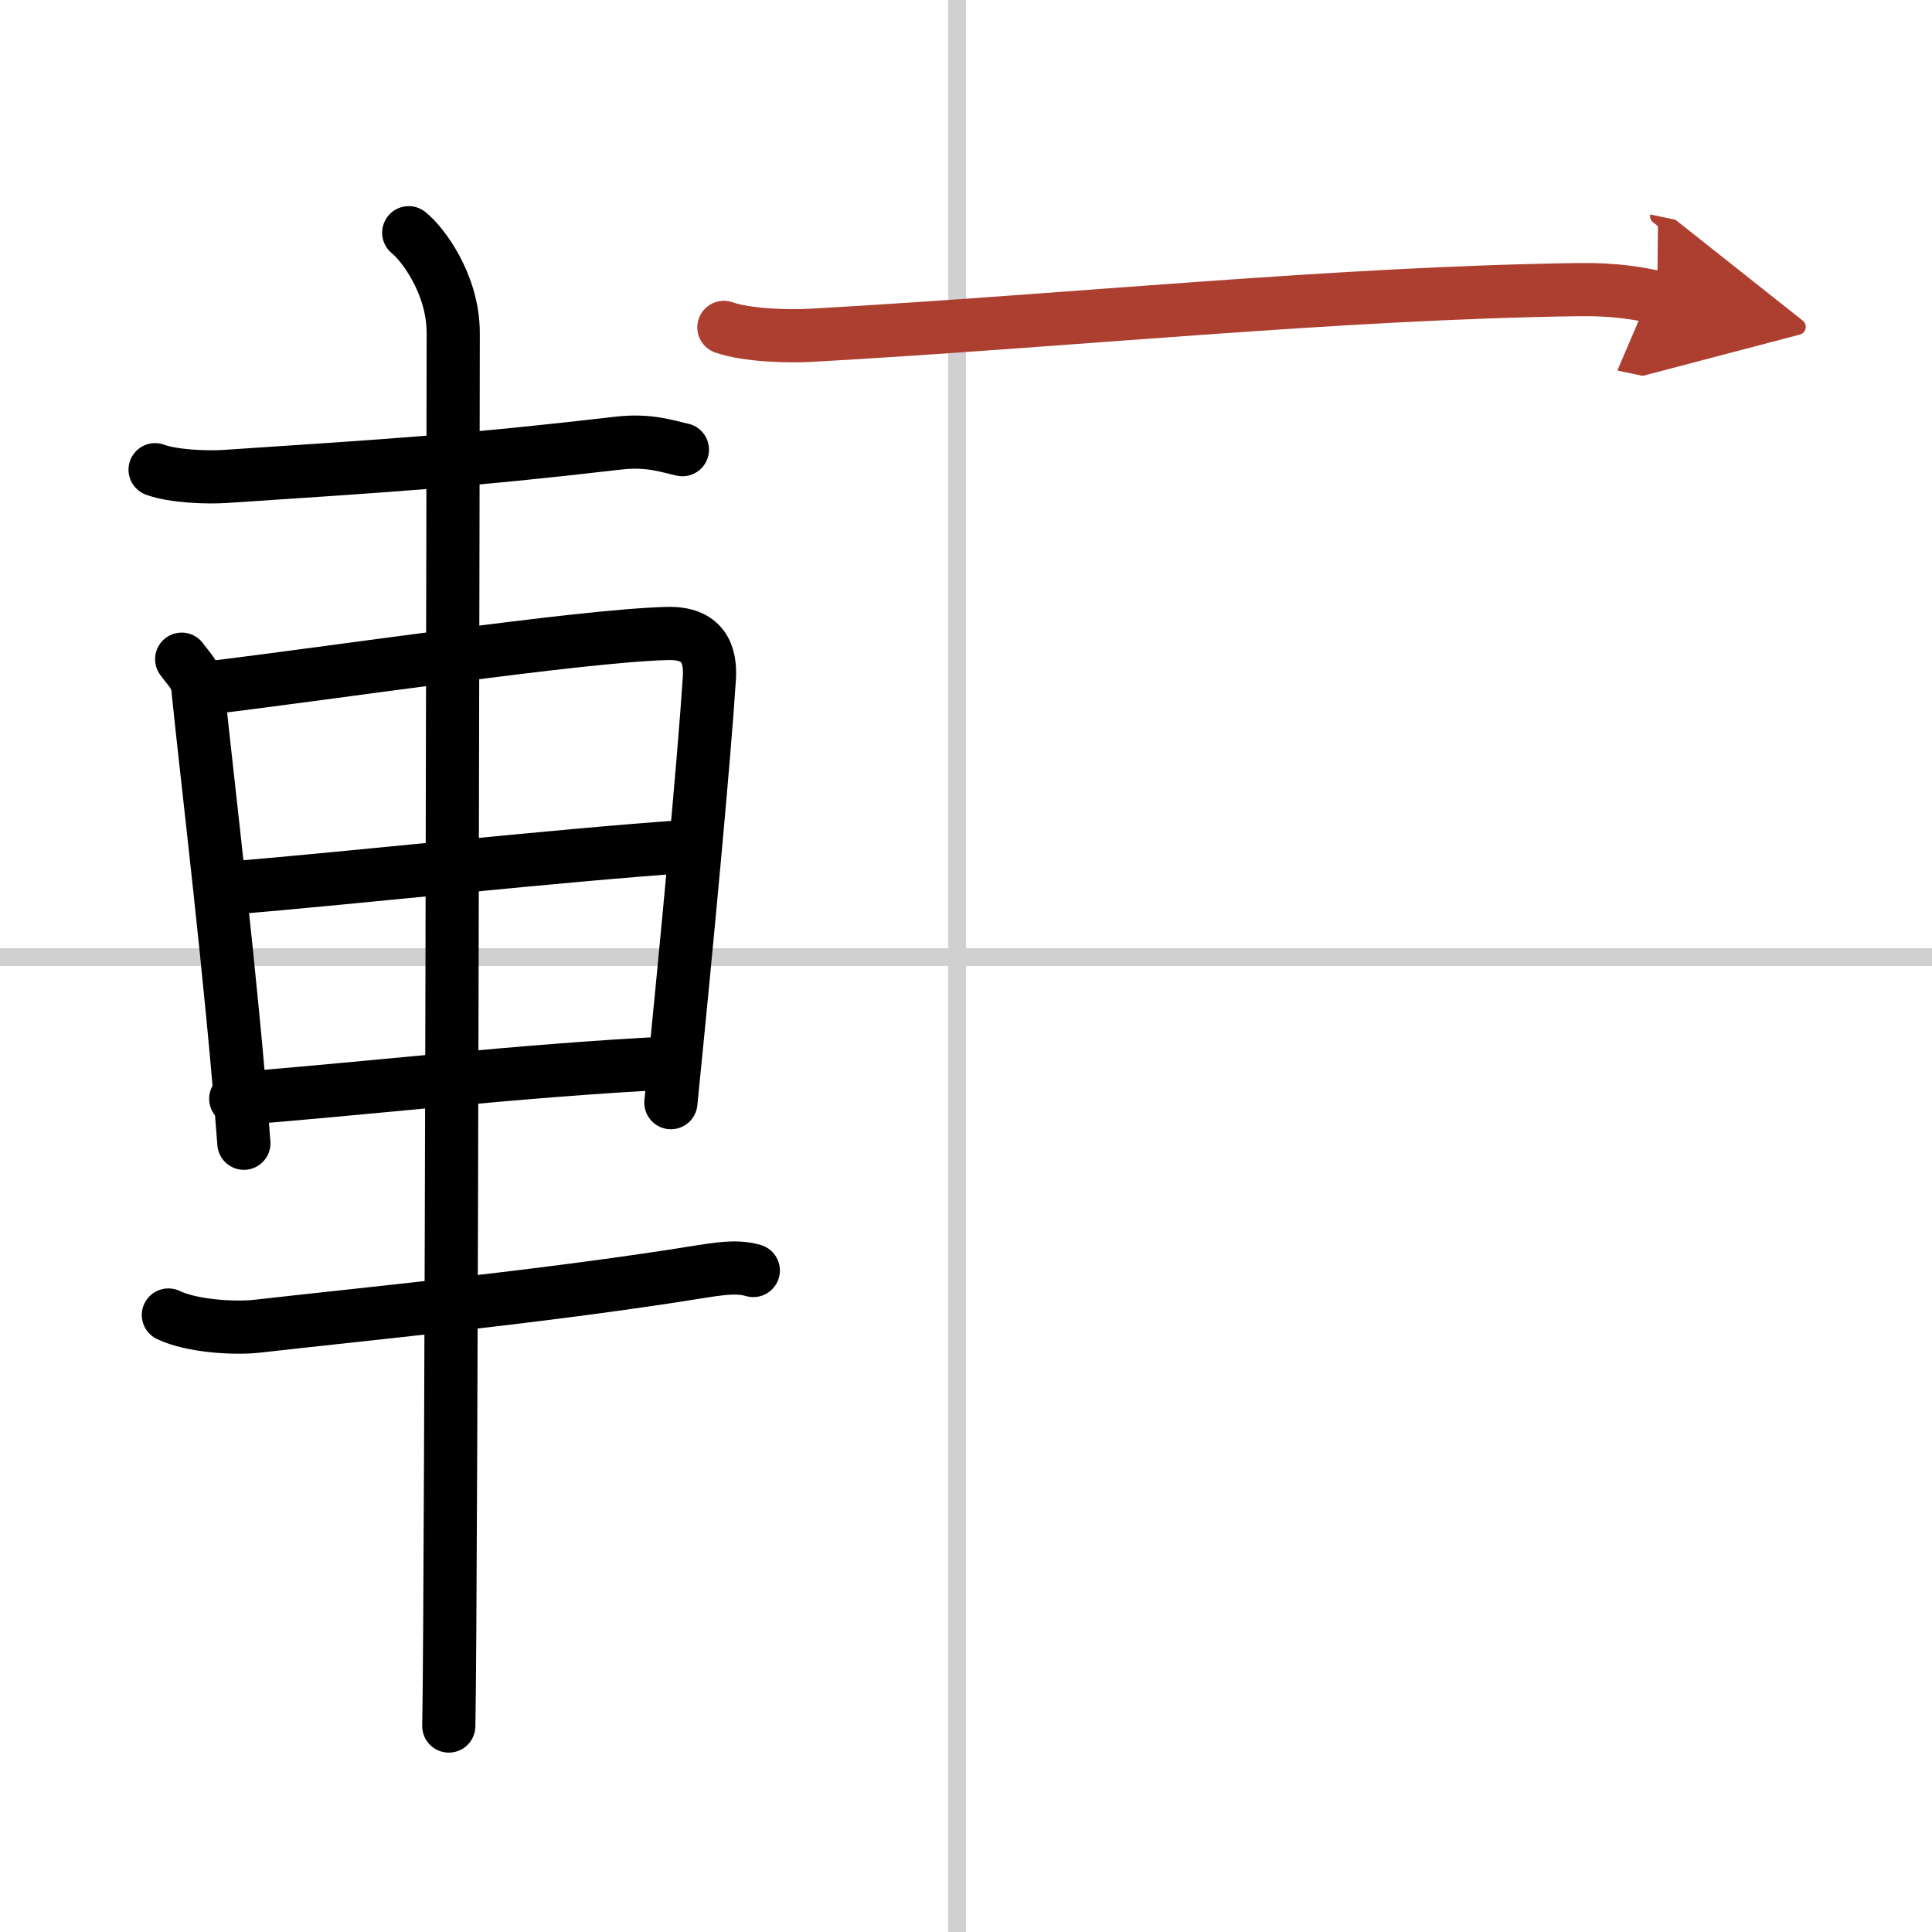
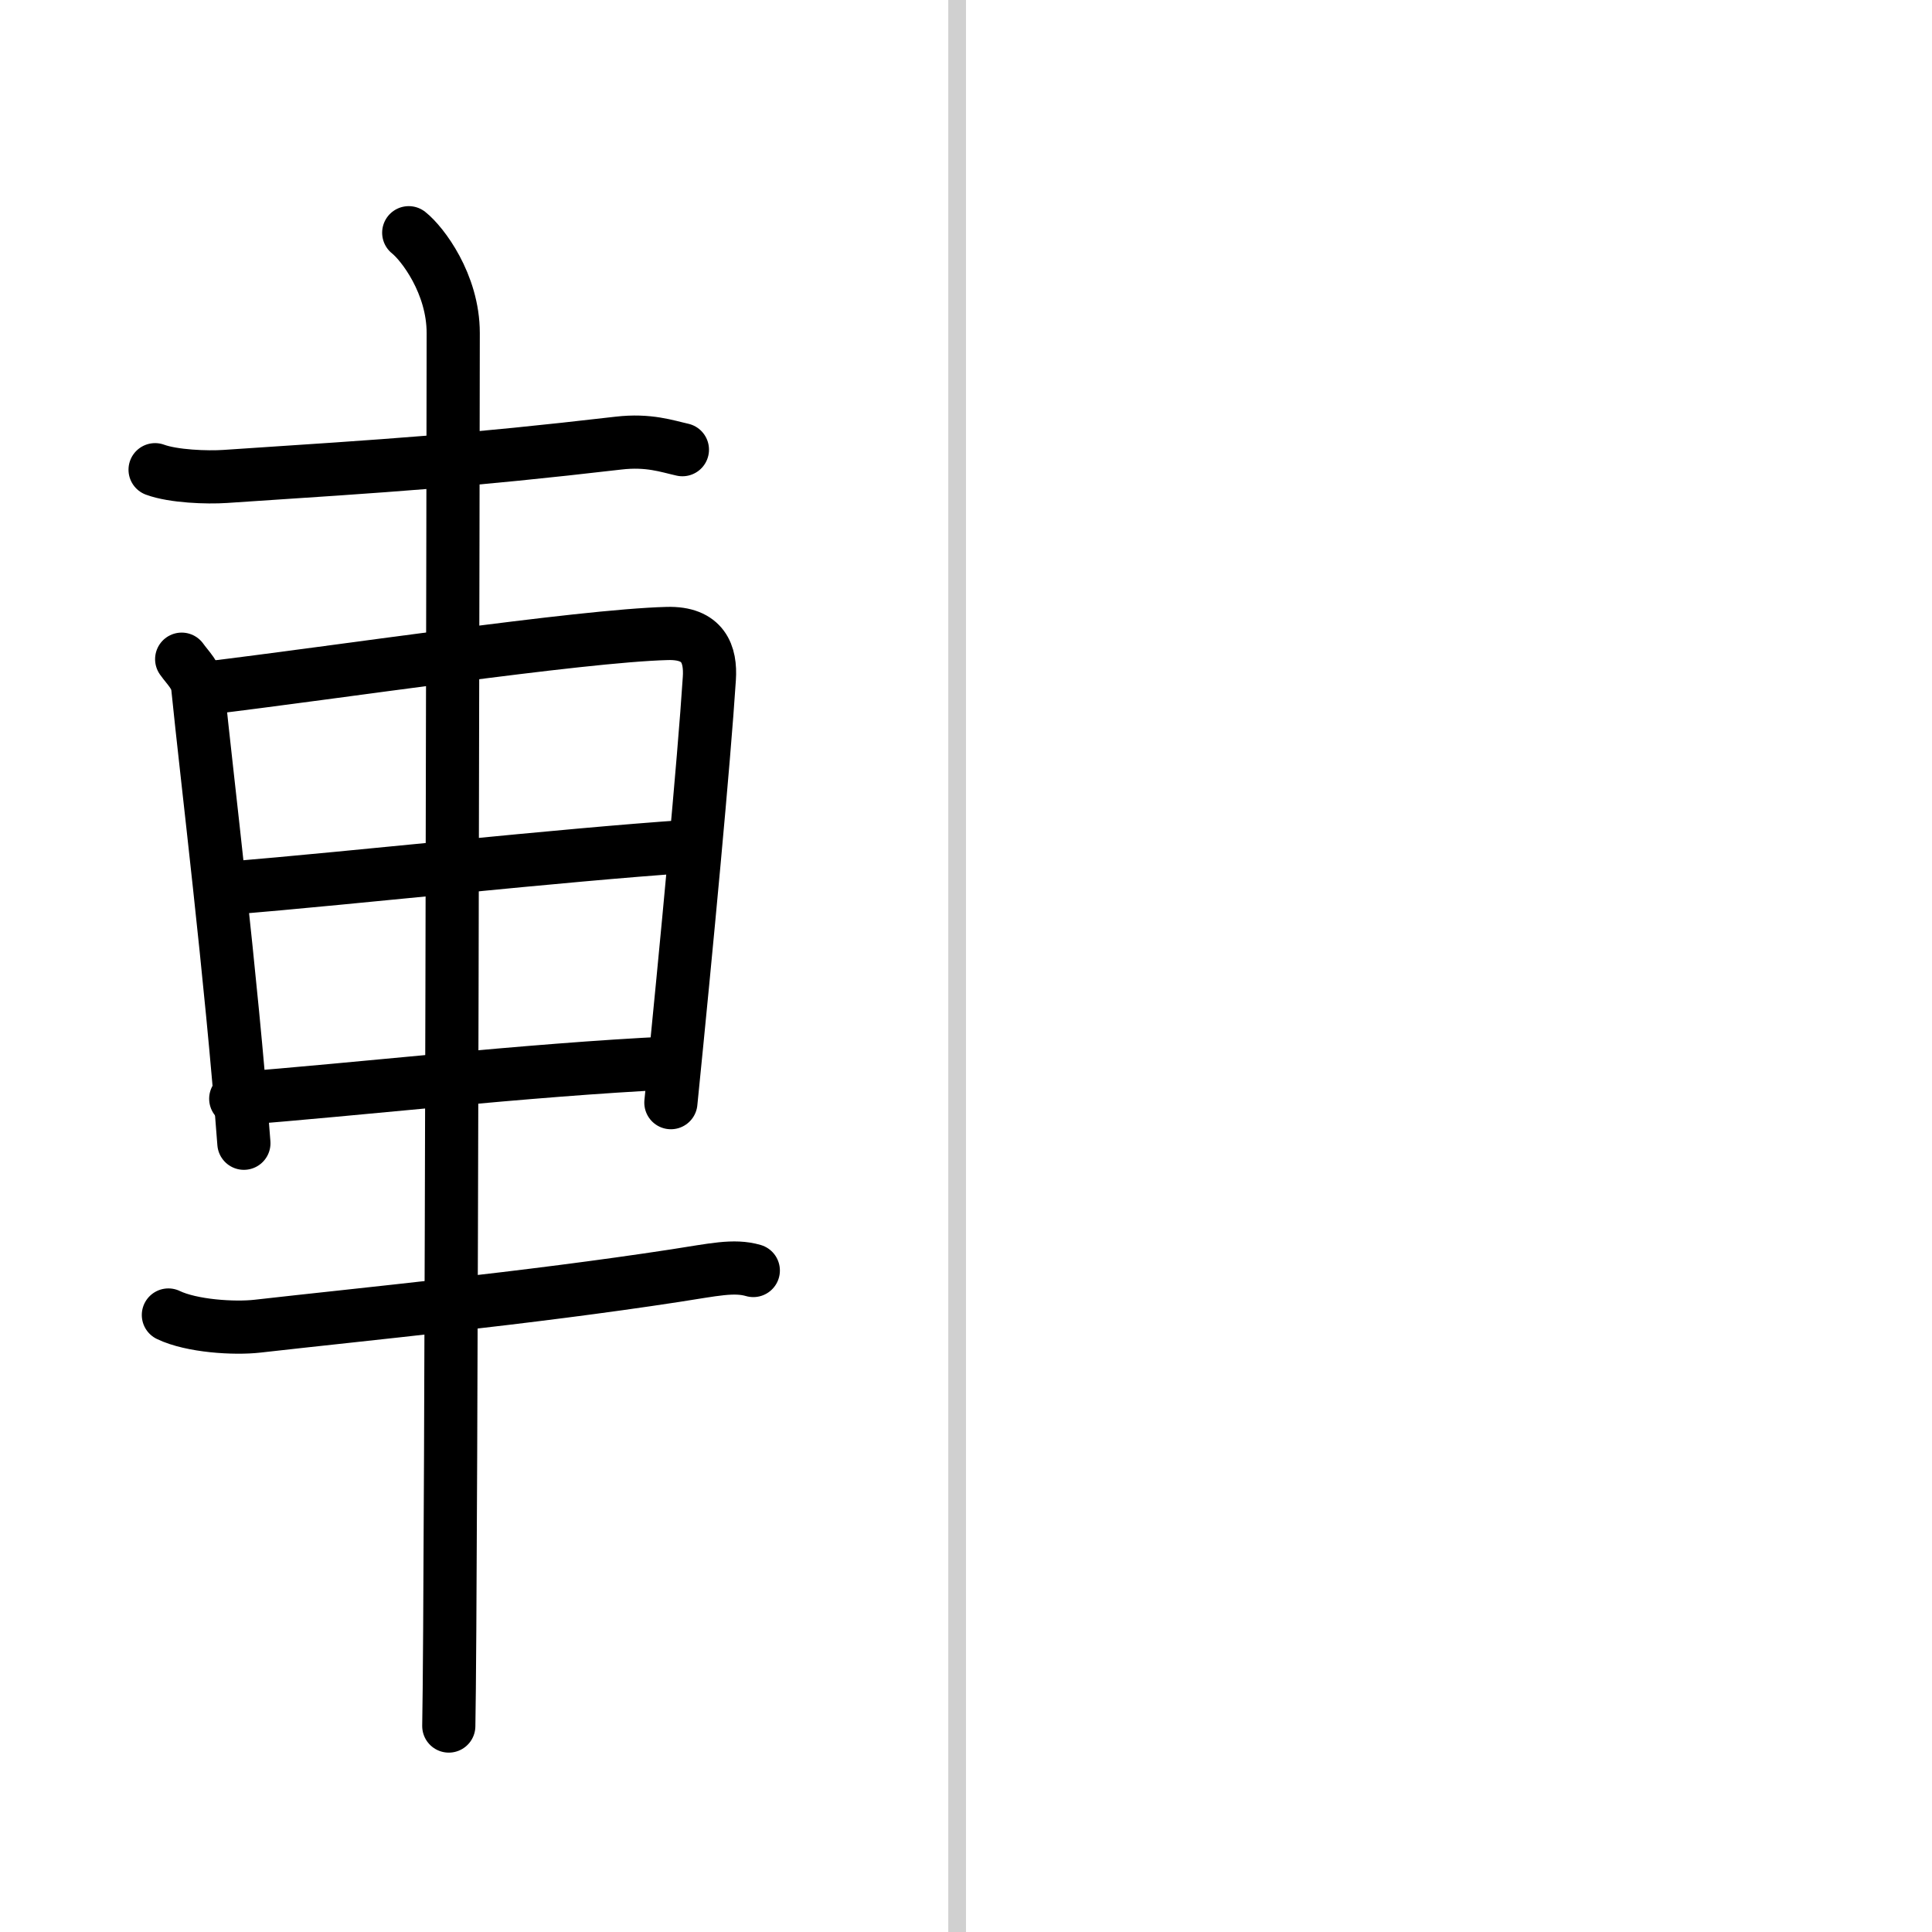
<svg xmlns="http://www.w3.org/2000/svg" width="400" height="400" viewBox="0 0 109 109">
  <defs>
    <marker id="a" markerWidth="4" orient="auto" refX="1" refY="5" viewBox="0 0 10 10">
      <polyline points="0 0 10 5 0 10 1 5" fill="#ad3f31" stroke="#ad3f31" />
    </marker>
  </defs>
  <g fill="none" stroke="#000" stroke-linecap="round" stroke-linejoin="round" stroke-width="3">
    <rect width="100%" height="100%" fill="#fff" stroke="#fff" />
    <line x1="54" x2="54" y2="109" stroke="#d0d0d0" stroke-width="1" />
-     <line x2="109" y1="54" y2="54" stroke="#d0d0d0" stroke-width="1" />
    <path d="M8.75,26.5c1.03,0.38,2.93,0.45,3.96,0.38C22.25,26.25,26.25,26,34.89,25c1.71-0.2,2.75,0.18,3.61,0.37" />
    <path d="m10.25 37.19c0.37 0.52 0.84 0.92 0.91 1.61 0.5 4.98 1.89 16.26 2.6 25.7" />
    <path d="m11.59 38.83c7.26-0.87 21.1-2.96 26.05-3.09 2.05-0.06 2.47 1.18 2.38 2.54-0.3 4.66-1.27 14.97-2.17 23.93" />
    <path d="m12.8 50.12c7.45-0.62 18.7-1.87 26.03-2.37" />
    <path d="m13.3 61.99c6.63-0.5 16.37-1.63 24.55-2.02" />
    <path d="m9.5 74.19c1.31 0.63 3.71 0.78 5.03 0.63 5.89-0.67 15.22-1.57 23.56-2.85 2.16-0.33 3.31-0.61 4.41-0.29" />
    <path d="m23.06 13.13c0.76 0.6 2.51 2.87 2.51 5.66 0 1.2-0.1 71.13-0.25 78.59" />
-     <path d="m40.84 18.47c1.27 0.45 3.6 0.52 4.87 0.45 14.78-0.83 29.61-2.39 43.35-2.58 2.12-0.03 3.39 0.22 4.44 0.44" marker-end="url(#a)" stroke="#ad3f31" />
  </g>
</svg>